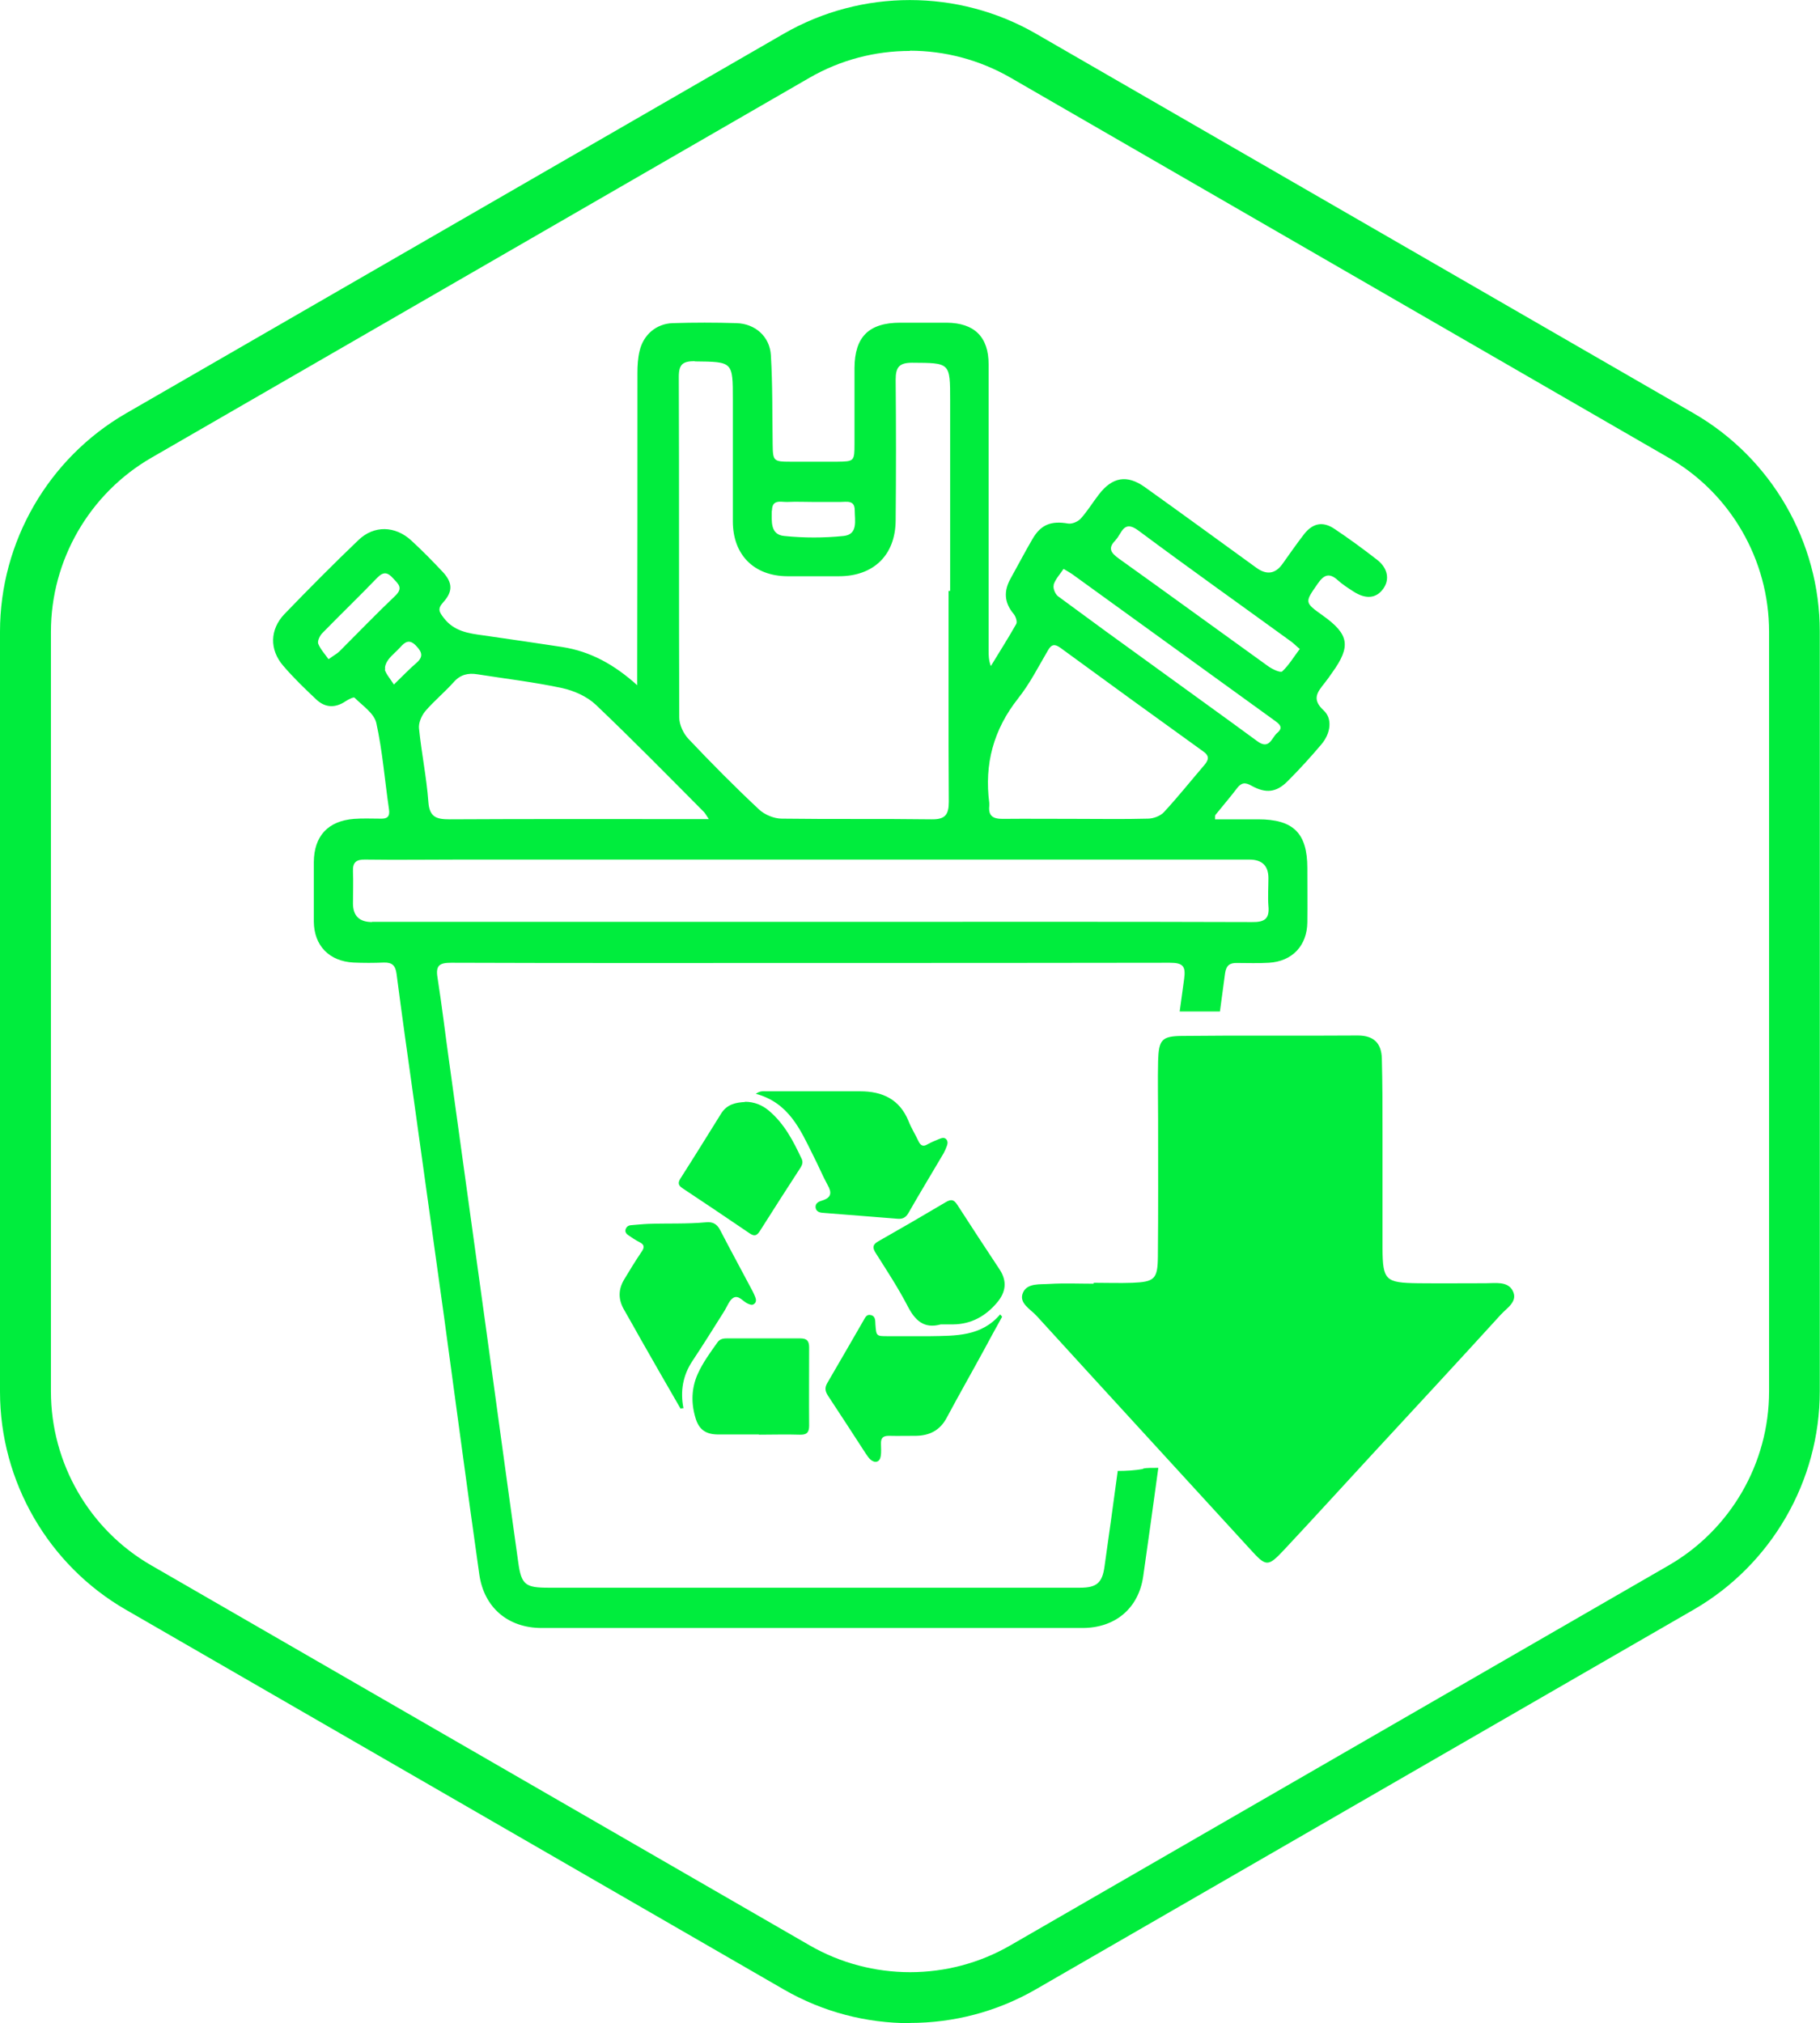
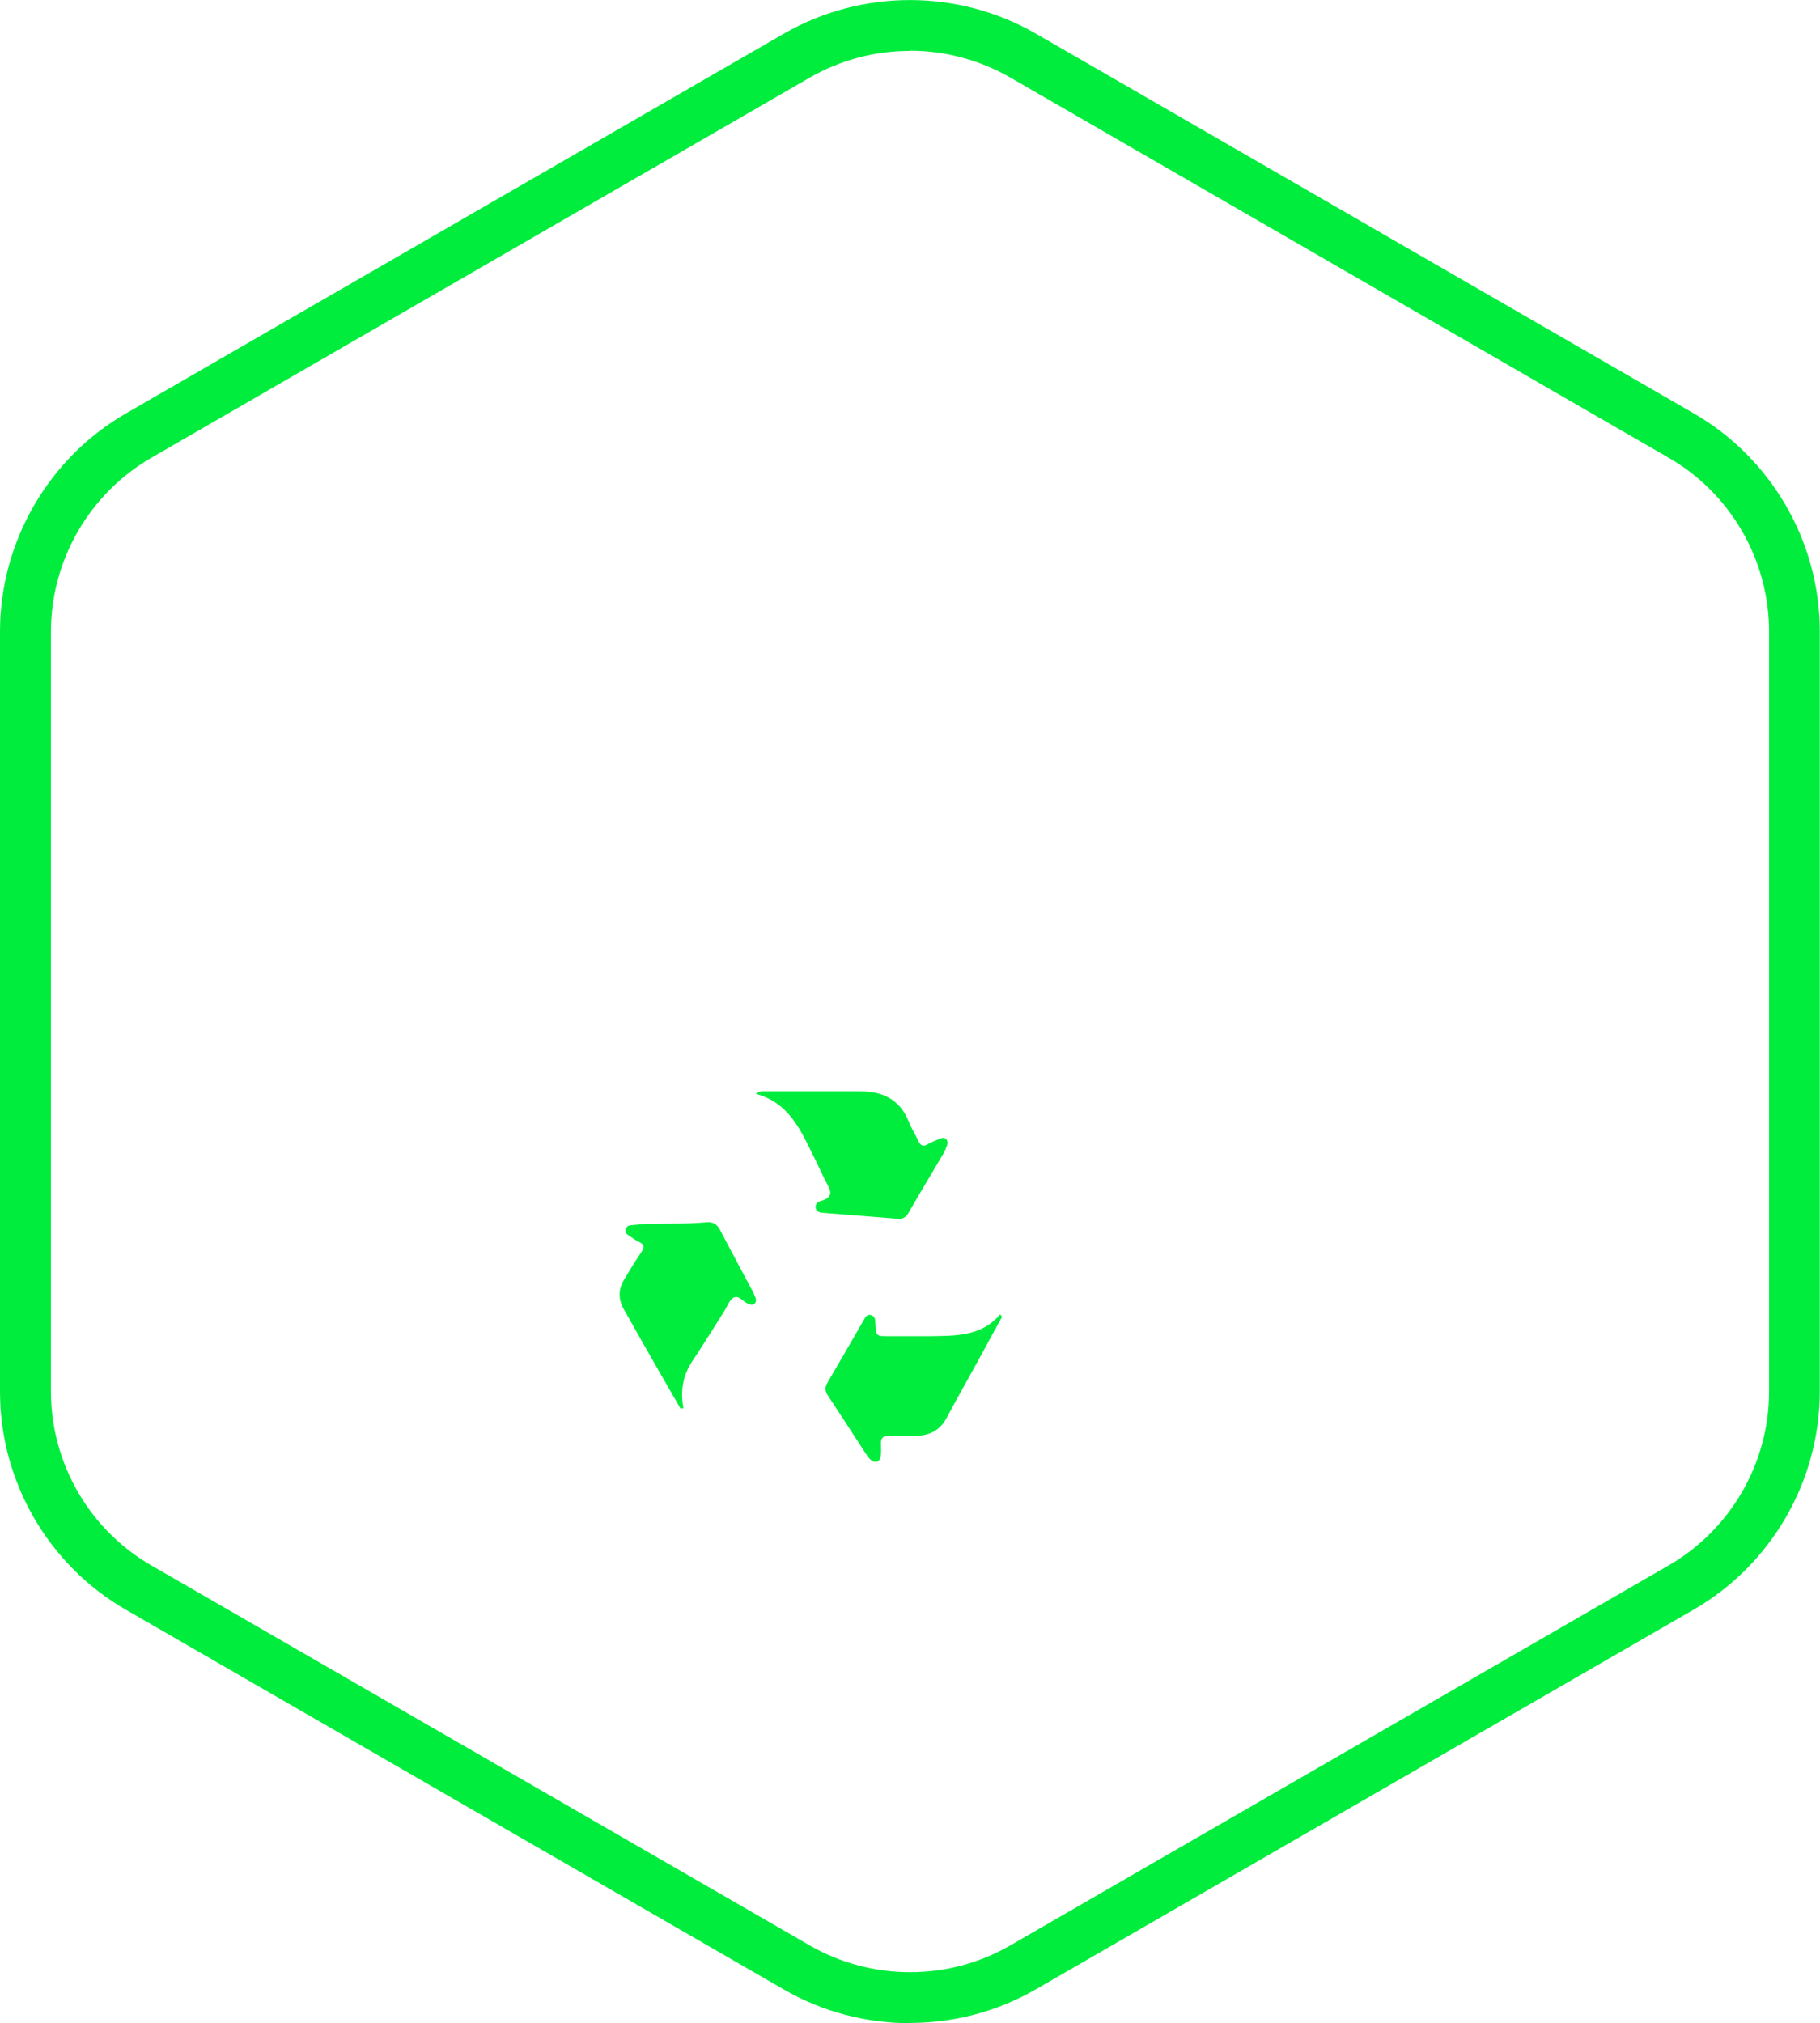
<svg xmlns="http://www.w3.org/2000/svg" id="Modo_de_aislamiento" data-name="Modo de aislamiento" viewBox="0 0 81.83 90.97">
  <defs>
    <style>
      .cls-1 {
        fill: #00ed3d;
        stroke-width: 0px;
      }
    </style>
  </defs>
  <path class="cls-1" d="m40.91,90.97c-1.96,0-3.91-.5-5.66-1.51l-29.59-17.08c-3.49-2.01-5.66-5.77-5.66-9.8V28.4c0-4.03,2.17-7.79,5.66-9.81L35.25,1.51c3.49-2.01,7.83-2.01,11.32,0l29.59,17.08c3.49,2.02,5.66,5.77,5.66,9.8v34.17c0,4.03-2.17,7.79-5.66,9.81l-29.59,17.08c-1.75,1.01-3.7,1.51-5.66,1.51Zm0-88.68c-1.56,0-3.12.4-4.52,1.21L6.81,20.58c-2.79,1.61-4.52,4.61-4.52,7.82v34.17c0,3.22,1.73,6.22,4.52,7.82l29.59,17.08c2.79,1.61,6.25,1.61,9.03,0l29.59-17.08c2.79-1.61,4.52-4.6,4.52-7.82V28.4c0-3.22-1.73-6.22-4.52-7.82L45.43,3.49c-1.39-.8-2.95-1.21-4.52-1.21Z" />
  <g>
-     <path class="cls-1" d="m51.4,66.05c-.39.07-.77.09-1.15.09,0,.04,0,.07-.01.11-.19,1.4-.38,2.79-.58,4.19-.1.73-.35.95-1.1.95-2.56,0-5.13,0-7.69,0-5.4,0-10.81,0-16.21,0-1.04,0-1.22-.13-1.36-1.15-.5-3.56-.98-7.11-1.47-10.67-.54-3.93-1.09-7.86-1.63-11.79-.18-1.28-.33-2.56-.53-3.83-.09-.55.1-.66.62-.66,5.4.02,10.81.01,16.21.01s10.73,0,16.09-.01c.6,0,.73.15.65.73-.07.49-.13.98-.2,1.46h1.81c.08-.57.15-1.14.23-1.71.05-.36.21-.48.54-.47.48,0,.95.02,1.43-.01,1.05-.06,1.72-.77,1.73-1.82.01-.81,0-1.63,0-2.44,0-1.57-.63-2.19-2.21-2.19-.65,0-1.29,0-1.94,0,0-.12,0-.17.02-.2.32-.4.66-.79.97-1.2.2-.26.37-.27.65-.11.65.36,1.12.3,1.62-.2.53-.53,1.04-1.09,1.53-1.67.41-.49.5-1.15.09-1.52-.54-.5-.28-.82.04-1.22.12-.15.24-.32.35-.48.85-1.18.76-1.72-.42-2.56-.84-.6-.82-.59-.23-1.44.27-.39.51-.5.89-.16.22.2.47.36.72.52.54.35,1.01.31,1.32-.11.31-.41.23-.93-.25-1.31-.63-.49-1.27-.96-1.93-1.4-.52-.35-.97-.26-1.36.23-.34.44-.66.9-.98,1.35q-.48.67-1.17.17c-1.67-1.21-3.34-2.43-5.02-3.63-.8-.57-1.46-.45-2.06.33-.28.36-.52.76-.82,1.09-.13.14-.39.25-.57.22-.75-.13-1.22.04-1.6.7-.34.58-.65,1.18-.98,1.77-.32.57-.29,1.09.14,1.6.09.11.17.35.11.45-.36.64-.76,1.26-1.14,1.89-.1-.27-.1-.49-.1-.7,0-4.29,0-8.58,0-12.87,0-1.23-.64-1.86-1.88-1.87-.7,0-1.39,0-2.09,0-1.41,0-2.05.63-2.06,2.03,0,1.13,0,2.26,0,3.4,0,.8-.01.81-.78.82-.7,0-1.39,0-2.09,0-.78,0-.8-.03-.81-.8-.02-1.33,0-2.66-.08-3.99-.05-.84-.71-1.42-1.55-1.44-.95-.03-1.91-.03-2.86,0-.74.02-1.32.52-1.49,1.24-.08.32-.1.67-.1,1,0,4.45,0,8.9-.01,13.35,0,.23,0,.46,0,.69-1.02-.92-2.09-1.52-3.38-1.72-1.18-.18-2.35-.35-3.53-.52-.67-.09-1.33-.18-1.79-.79-.2-.26-.29-.4-.03-.69.45-.49.43-.89,0-1.36-.46-.49-.94-.98-1.43-1.43-.72-.66-1.67-.69-2.37-.02-1.13,1.08-2.24,2.2-3.33,3.33-.66.69-.68,1.6-.06,2.32.46.54.98,1.04,1.5,1.53.4.37.85.38,1.31.07.12-.08.36-.2.4-.16.36.36.88.7.98,1.14.28,1.27.38,2.59.57,3.88.05.34-.09.43-.38.42-.4,0-.8-.02-1.19.01-1.17.09-1.8.77-1.81,1.94,0,.89,0,1.79,0,2.68.01,1.08.69,1.78,1.78,1.84.46.02.91.02,1.37,0,.37-.01.52.13.57.51.24,1.85.5,3.7.76,5.54.46,3.28.91,6.56,1.37,9.84.53,3.87,1.04,7.75,1.59,11.62.21,1.49,1.29,2.41,2.8,2.41,8.11,0,16.21,0,24.32,0,1.46,0,2.52-.87,2.73-2.32.23-1.63.46-3.25.68-4.88-.3,0-.54,0-.68.03Zm-1.25-41.76c.29-.28.35-.95,1.04-.43,2.27,1.69,4.58,3.33,6.88,5,.12.09.22.2.37.32-.28.37-.49.73-.79,1.01-.08.07-.45-.1-.64-.24-2.24-1.61-4.46-3.23-6.7-4.83-.36-.26-.52-.47-.15-.83Zm-2.78,2.01c.08-.26.29-.48.45-.72.18.11.28.16.38.23,3.04,2.2,6.07,4.39,9.11,6.59.21.15.41.31.12.55-.26.22-.35.79-.91.37-1.55-1.14-3.12-2.26-4.67-3.39-1.43-1.03-2.86-2.07-4.28-3.12-.13-.1-.24-.37-.19-.51Zm-1.6,5.11c.53-.66.92-1.44,1.35-2.17.16-.28.31-.29.56-.11,2.13,1.56,4.27,3.11,6.41,4.65.3.21.26.38.06.62-.61.71-1.19,1.44-1.82,2.12-.16.17-.47.29-.72.29-1.09.03-2.18.01-3.27.01s-2.18-.01-3.27,0c-.43,0-.64-.14-.59-.59,0-.04,0-.08,0-.12-.23-1.75.19-3.31,1.3-4.71Zm-11.06-8.45c0-.53.41-.38.69-.39.4-.02.79,0,1.19,0s.79,0,1.19,0c.28,0,.65-.1.65.37,0,.46.16,1.09-.5,1.16-.88.09-1.79.09-2.67,0-.64-.06-.56-.67-.56-1.14Zm-3.48-6.71c1.72.02,1.72,0,1.72,1.71,0,1.83,0,3.66,0,5.48,0,1.51.95,2.46,2.45,2.47.77,0,1.55,0,2.32,0,1.56,0,2.54-.95,2.55-2.51.02-2.11.02-4.21,0-6.32,0-.56.15-.77.74-.77,1.71.01,1.71-.01,1.71,1.68,0,2.86,0,5.72,0,8.58-.02,0-.05,0-.07,0,0,3.16-.01,6.32.01,9.48,0,.59-.17.8-.78.79-2.24-.03-4.49,0-6.73-.03-.35,0-.78-.18-1.03-.42-1.09-1.02-2.14-2.08-3.16-3.16-.23-.24-.42-.64-.42-.97-.02-5.11,0-10.21-.02-15.32,0-.57.19-.7.72-.7Zm-10.83,14.42c.3-.34.65-.42,1.07-.35,1.27.2,2.55.35,3.81.62.54.12,1.12.38,1.51.75,1.65,1.57,3.25,3.2,4.86,4.82.05.05.09.13.22.32h-.71c-3.65,0-7.3-.01-10.95.01-.59,0-.9-.1-.95-.78-.08-1.1-.31-2.2-.42-3.3-.03-.25.11-.57.27-.77.4-.47.88-.86,1.29-1.32Zm-5.14-1.38c-.09.09-.22.16-.33.24-.05.04-.11.08-.16.11-.16-.23-.36-.44-.46-.69-.05-.12.07-.37.18-.48.82-.84,1.66-1.65,2.47-2.49.29-.3.48-.24.72.03.22.24.46.42.1.77-.86.82-1.69,1.68-2.53,2.52Zm2.06.81c-.04-.12.05-.32.14-.44.15-.2.36-.36.53-.55.22-.25.42-.39.72-.07.28.29.33.5,0,.78-.29.25-.56.53-1,.96-.17-.27-.34-.45-.41-.67Zm-.59,11.36q-.86,0-.86-.84c0-.48.02-.95,0-1.43-.02-.43.16-.55.56-.54,1.41.02,2.82,0,4.23,0,11.84,0,23.68,0,35.51,0q.86,0,.86.83c0,.42-.03.84,0,1.25.06.59-.18.74-.74.73-6.02-.02-12.04-.01-18.06-.01h-1.79c-6.57,0-13.15,0-19.72,0Z" />
    <g>
      <path class="cls-1" d="m34,49.17c.2-.13.32-.1.44-.1,1.41,0,2.83,0,4.24,0,1,0,1.77.36,2.17,1.34.12.31.3.59.44.89.1.21.21.28.42.15.16-.09.33-.16.5-.23.11-.04.23-.1.33,0,.09.1.07.22.02.34-.04.1-.08.2-.13.29-.53.9-1.07,1.79-1.59,2.7-.12.2-.26.27-.49.25-1.09-.09-2.18-.17-3.28-.26-.16-.01-.37-.02-.4-.25-.02-.2.16-.27.3-.31.41-.13.44-.35.24-.7-.24-.44-.43-.91-.66-1.35-.57-1.15-1.09-2.35-2.57-2.75Z" />
      <path class="cls-1" d="m30.6,63.34c-.6-1.04-1.2-2.08-1.79-3.12-.25-.44-.49-.88-.74-1.31-.28-.47-.28-.93,0-1.39.25-.42.51-.84.78-1.24.14-.2.12-.32-.1-.43-.18-.09-.34-.2-.5-.31-.09-.06-.16-.15-.12-.27.04-.11.12-.17.24-.18.26-.02.53-.05.79-.06.86-.03,1.72.01,2.58-.07.29-.03.49.06.64.35.48.93.98,1.84,1.47,2.77.04.08.08.17.11.25.04.1.05.21-.04.29-.1.09-.19.04-.29,0-.22-.09-.41-.4-.65-.27-.18.1-.28.38-.4.58-.48.76-.95,1.52-1.45,2.27-.43.65-.55,1.36-.4,2.12-.04,0-.07,0-.11.01Z" />
      <path class="cls-1" d="m45.06,59.2c-.28.51-.56,1.01-.83,1.52-.55,1.01-1.12,2.01-1.66,3.02-.3.57-.77.81-1.38.82-.41,0-.82.01-1.23,0-.26,0-.36.1-.35.36,0,.18.02.37-.01.55-.04.27-.25.34-.46.16-.09-.08-.15-.18-.22-.28-.56-.86-1.12-1.73-1.69-2.59-.13-.2-.16-.36-.03-.58.54-.92,1.07-1.85,1.61-2.78.08-.13.14-.32.34-.27.22.05.2.25.21.42.04.53.04.53.56.53.63,0,1.27,0,1.9,0,1.14-.02,2.3.02,3.15-.98.03.03.05.07.08.1Z" />
-       <path class="cls-1" d="m42.3,59.55c-.76.21-1.16-.18-1.49-.82-.43-.83-.95-1.62-1.45-2.41-.14-.23-.12-.36.12-.5,1.02-.58,2.04-1.17,3.05-1.77.24-.14.36-.11.51.12.63.98,1.27,1.95,1.91,2.92.33.51.29,1-.13,1.49-.51.6-1.15.96-1.96.97-.19,0-.37,0-.56,0Z" />
-       <path class="cls-1" d="m34.12,64.5c-.61,0-1.22,0-1.82,0-.58,0-.89-.23-1.04-.78-.19-.65-.17-1.31.11-1.94.23-.51.56-.96.88-1.41.1-.15.24-.19.41-.19,1.11,0,2.22,0,3.33,0,.29,0,.39.12.39.4,0,1.18-.01,2.35,0,3.53,0,.32-.13.41-.43.4-.61-.02-1.22,0-1.82,0Z" />
-       <path class="cls-1" d="m33.49,49.54c.43,0,.78.15,1.08.4.7.59,1.1,1.37,1.48,2.18.06.14.02.25-.05.37-.62.95-1.23,1.91-1.84,2.87-.13.2-.24.24-.45.1-1-.68-2.01-1.36-3.02-2.03-.2-.13-.22-.25-.09-.45.62-.97,1.22-1.94,1.83-2.92.26-.41.66-.49,1.07-.51Z" />
    </g>
  </g>
-   <path class="cls-1" d="m49.2,57.68c.57,0,1.14.02,1.71,0,1-.04,1.14-.17,1.15-1.17.02-2.06.01-4.12.01-6.18,0-.88-.02-1.76,0-2.63.03-.94.16-1.11,1.06-1.12,2.64-.03,5.28,0,7.92-.02.72,0,1.06.35,1.08,1.03.03,1.14.03,2.28.03,3.42,0,1.71,0,3.42,0,5.13.01,1.43.13,1.54,1.61,1.56,1.01.01,2.02,0,3.03,0,.43,0,.98-.1,1.21.33.26.49-.26.78-.54,1.09-1.92,2.11-3.86,4.2-5.8,6.3-1.31,1.42-2.61,2.85-3.93,4.26-.74.79-.81.77-1.53-.02-3.2-3.5-6.41-6.99-9.6-10.49-.28-.31-.83-.58-.61-1.06.2-.43.77-.35,1.19-.38.66-.04,1.32-.01,1.98-.01,0,0,0-.02,0-.03Z" />
</svg>